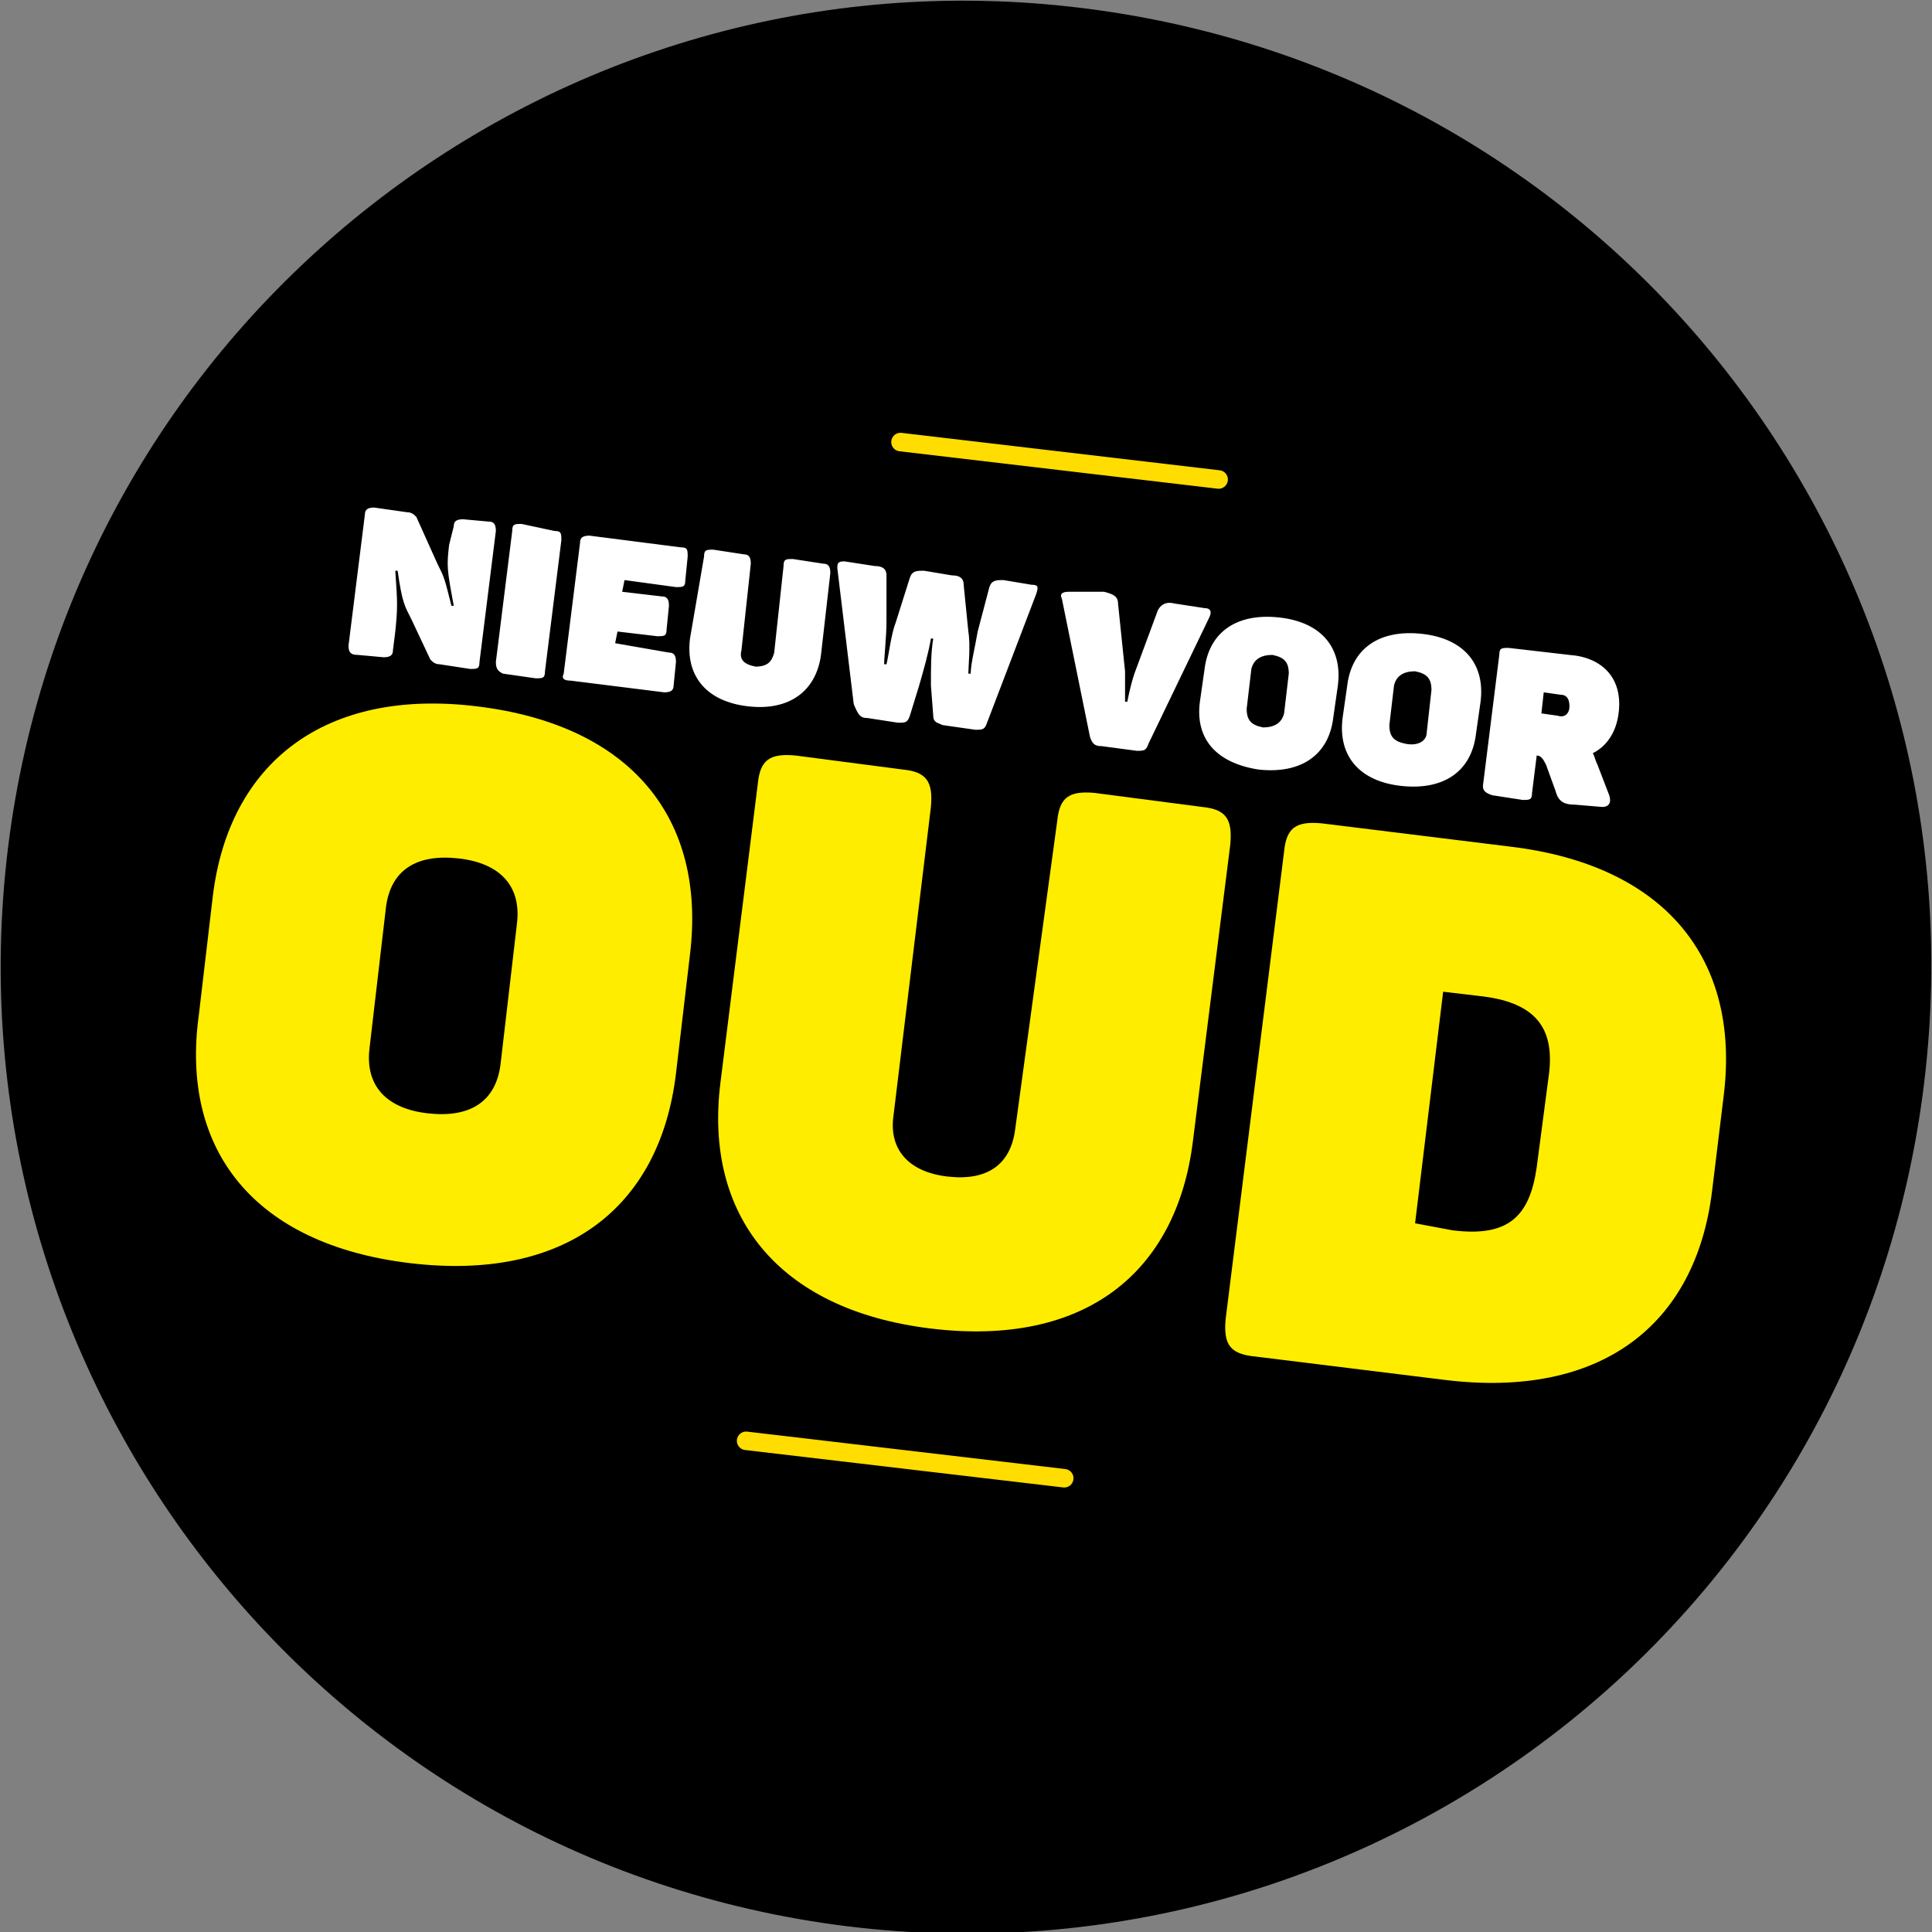
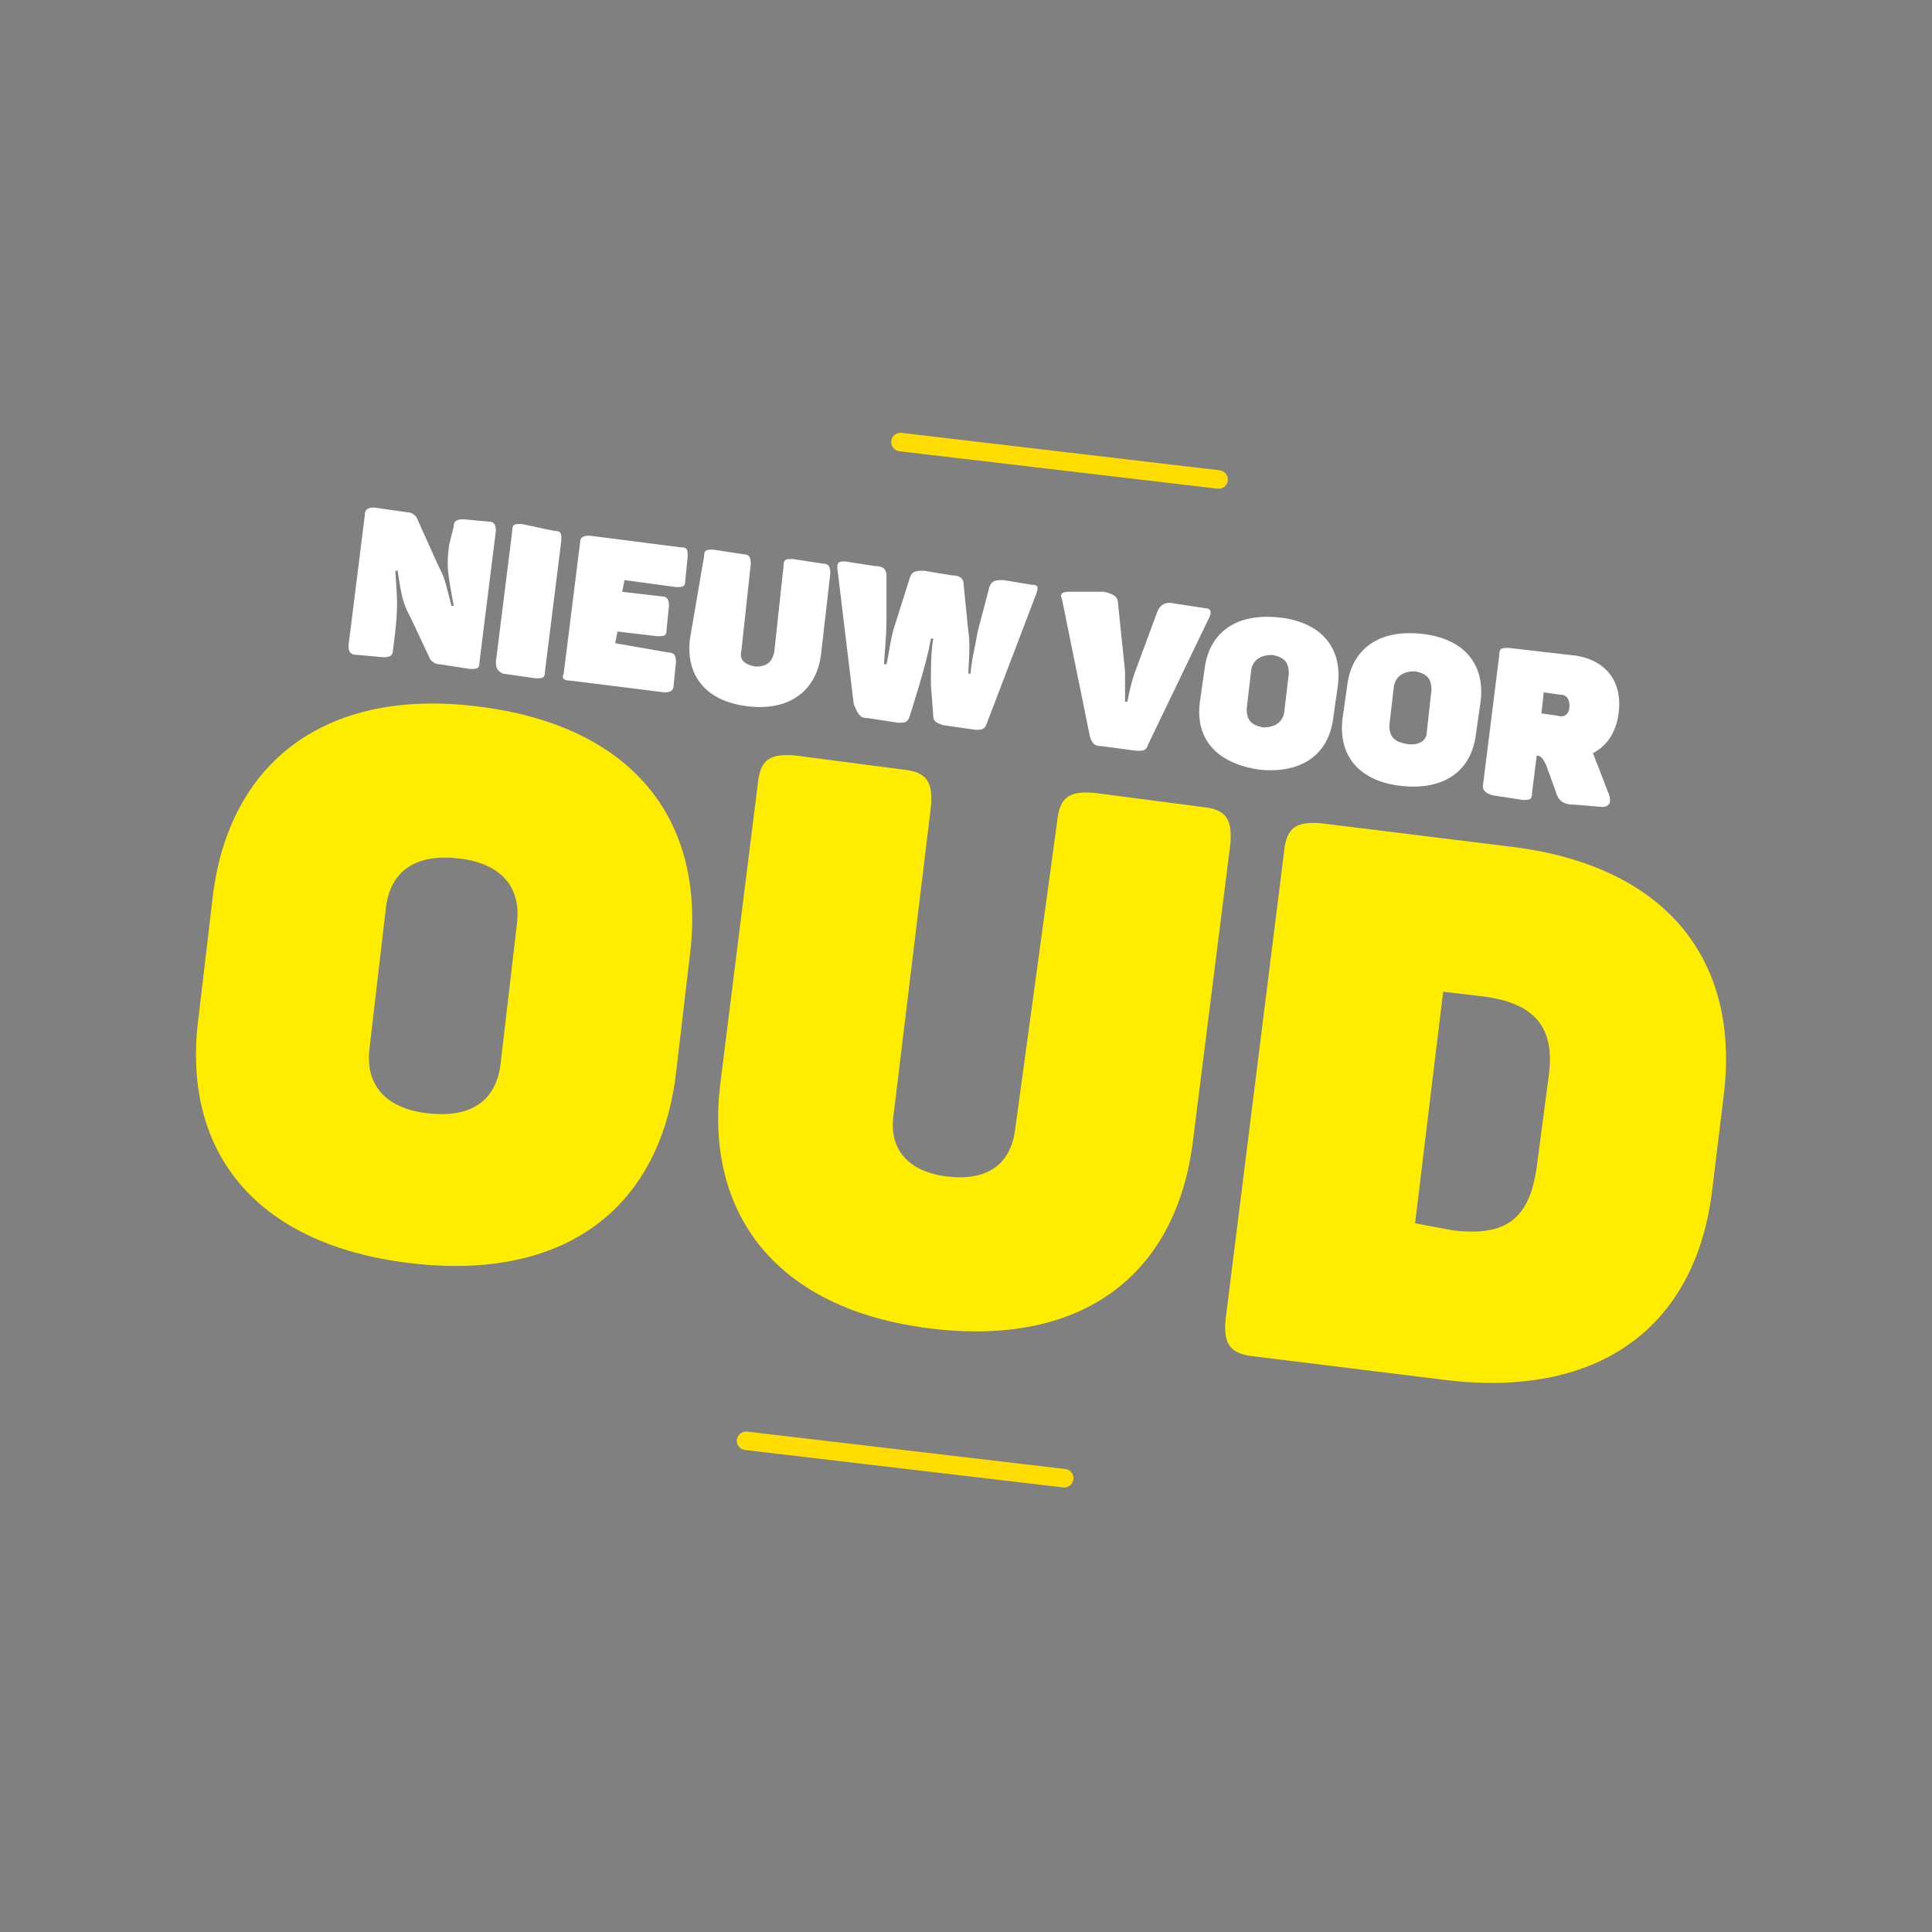
<svg xmlns="http://www.w3.org/2000/svg" xmlns:xlink="http://www.w3.org/1999/xlink" version="1.1" id="Ebene_1" x="0px" y="0px" viewBox="0 0 82.6 82.6" style="enable-background:new 0 0 82.6 82.6;" xml:space="preserve">
  <rect x="0" y="0" width="82.6" height="82.6" fill="#808080" stroke="none" />
  <style type="text/css">
	.st0{clip-path:url(#SVGID_00000096021040766196163850000011746268026569565062_);}
	.st1{clip-path:url(#SVGID_00000084505674213137074180000016578626713404146057_);fill:none;stroke:#000000;stroke-width:2.534;}
	.st2{fill:none;}
	.st3{fill:none;stroke:#FFDD00;stroke-width:0.792;stroke-linecap:round;stroke-linejoin:round;}
	.st4{fill:#FFED00;}
	.st5{fill:#FFFFFF;}
</style>
  <g>
    <defs>
-       <rect id="SVGID_1_" x="-0.3" y="-0.3" width="82.6" height="82.6" />
-     </defs>
+       </defs>
    <clipPath id="SVGID_00000127750441035742416700000007656564931079971768_">
      <use xlink:href="#SVGID_1_" style="overflow:visible;" />
    </clipPath>
    <path style="clip-path:url(#SVGID_00000127750441035742416700000007656564931079971768_);" d="M36.1,80.8   c22,2.7,41.9-12.9,44.6-34.9S67.8,4,45.8,1.3C23.9-1.4,4,14.2,1.3,36.1C-1.4,58.1,14.2,78.1,36.1,80.8" />
  </g>
  <g>
    <defs>
-       <rect id="SVGID_00000106838972552675358490000010563063287739044275_" y="0" width="82.6" height="82.6" />
-     </defs>
+       </defs>
    <clipPath id="SVGID_00000009577568445028650170000007306343835052268223_">
      <use xlink:href="#SVGID_00000106838972552675358490000010563063287739044275_" style="overflow:visible;" />
    </clipPath>
-     <path style="clip-path:url(#SVGID_00000009577568445028650170000007306343835052268223_);fill:none;stroke:#000000;stroke-width:2.534;" d="   M36.4,81.1c22,2.7,41.9-12.9,44.6-34.9S68.1,4.3,46.1,1.6C24.2-1.1,4.3,14.5,1.6,36.4C-1.1,58.4,14.5,78.4,36.4,81.1z" />
+     <path style="clip-path:url(#SVGID_00000009577568445028650170000007306343835052268223_);fill:none;stroke:#000000;stroke-width:2.534;" d="   M36.4,81.1c22,2.7,41.9-12.9,44.6-34.9S68.1,4.3,46.1,1.6C-1.1,58.4,14.5,78.4,36.4,81.1z" />
  </g>
  <rect y="0" class="st2" width="82.6" height="82.6" />
  <rect y="0" class="st2" width="82.6" height="82.6" />
  <rect y="0" class="st2" width="82.6" height="82.6" />
  <rect x="0.7" y="0" class="st2" width="82.6" height="82.6" />
  <g>
    <g>
      <line class="st3" x1="38.5" y1="18.9" x2="52.1" y2="20.5" />
      <line class="st3" x1="31.9" y1="61.6" x2="45.5" y2="63.2" />
      <path class="st4" d="M60.5,52.3l1.2-9.9l1.7,0.2c2.4,0.3,3.1,1.5,2.8,3.5l-0.5,3.8c-0.3,2.1-1.2,3-3.6,2.7L60.5,52.3z M53.7,58    l8.1,1c6.6,0.8,10.7-2.3,11.4-8.1l0.5-4.1c0.7-5.8-2.5-9.8-9.1-10.6l-8.1-1c-1.1-0.1-1.5,0.2-1.6,1.2l-2.5,20    C52.3,57.5,52.6,57.9,53.7,58 M39.8,56.8c6.6,0.8,10.5-2.4,11.2-8l1.6-12.7c0.1-1.1-0.2-1.5-1.2-1.6l-4.6-0.6    c-1.1-0.1-1.5,0.2-1.6,1.2l-1.8,13.2c-0.2,1.5-1.2,2.2-2.9,2s-2.5-1.2-2.3-2.6l1.6-13.2c0.1-1.1-0.2-1.5-1.2-1.6L34,32.3    c-1.1-0.1-1.5,0.2-1.6,1.2l-1.6,12.8C30.1,51.9,33.2,56,39.8,56.8 M18.3,47.6c-1.8-0.2-2.7-1.2-2.5-2.8l0.7-6    c0.2-1.6,1.3-2.3,3.1-2.1c1.8,0.2,2.7,1.2,2.5,2.8l-0.7,6C21.2,47.1,20.1,47.8,18.3,47.6 M17.5,54c6.6,0.8,10.7-2.3,11.4-8.1    l0.6-5.1C30.2,35,27,31,20.4,30.2c-6.5-0.8-10.6,2.4-11.3,8.1l-0.6,5.1C7.7,49.2,10.9,53.2,17.5,54" />
    </g>
    <path class="st5" d="M65.9,30.5l0.1-0.9l0.7,0.1c0.3,0,0.4,0.2,0.4,0.5s-0.2,0.5-0.5,0.4L65.9,30.5z M63.8,34l1.3,0.2   c0.3,0,0.4,0,0.4-0.3l0.2-1.6l0,0c0.2,0,0.3,0.2,0.4,0.4l0.4,1.1c0.1,0.4,0.3,0.6,0.8,0.6l1.2,0.1c0.3,0,0.4-0.2,0.3-0.5l-0.5-1.3   c-0.1-0.2-0.1-0.3-0.2-0.5c0.6-0.3,1-0.9,1.1-1.7c0.2-1.5-0.7-2.4-2.1-2.5l-2.6-0.3c-0.3,0-0.4,0-0.4,0.3l-0.7,5.6   C63.4,33.8,63.5,33.9,63.8,34 M60.1,31.8c-0.5-0.1-0.7-0.3-0.7-0.8l0.2-1.7c0.1-0.4,0.4-0.6,0.9-0.6c0.5,0.1,0.7,0.3,0.7,0.8   L61,31.3C61,31.7,60.6,31.9,60.1,31.8 M59.9,33.6c1.8,0.2,3-0.6,3.2-2.2l0.2-1.4c0.2-1.6-0.7-2.7-2.5-2.9c-1.8-0.2-3,0.6-3.2,2.2   l-0.2,1.4C57.2,32.3,58.1,33.4,59.9,33.6 M54,31.1c-0.5-0.1-0.7-0.3-0.7-0.8l0.2-1.7c0.1-0.4,0.4-0.6,0.9-0.6   c0.5,0.1,0.7,0.3,0.7,0.8l-0.2,1.7C54.8,30.9,54.5,31.1,54,31.1 M53.8,32.9c1.8,0.2,3-0.6,3.2-2.2l0.2-1.4c0.2-1.6-0.7-2.7-2.5-2.9   c-1.8-0.2-3,0.6-3.2,2.2L51.3,30C51.1,31.5,51.9,32.6,53.8,32.9 M47.1,31.9l1.5,0.2c0.3,0,0.4,0,0.5-0.3l2.6-5.4   c0.1-0.2,0.1-0.4-0.2-0.4l-1.3-0.2c-0.4-0.1-0.6,0.1-0.7,0.3l-1,2.7c-0.2,0.6-0.3,1.2-0.3,1.2h-0.1c0,0,0-0.7,0-1.3l-0.3-2.9   c0-0.3-0.2-0.4-0.6-0.5l-1.5,0c-0.3,0-0.4,0.1-0.3,0.3l1.2,5.9C46.7,31.8,46.8,31.9,47.1,31.9 M37.1,30.7l1.3,0.2   c0.3,0,0.4,0,0.5-0.3l0.4-1.3c0.2-0.7,0.4-1.4,0.5-2h0.1c-0.1,0.6-0.1,1.2-0.1,2l0.1,1.3c0,0.3,0.2,0.3,0.4,0.4l1.4,0.2   c0.3,0,0.4,0,0.5-0.3l2.1-5.5c0.1-0.3,0.1-0.4-0.2-0.4l-1.2-0.2c-0.3,0-0.5,0-0.6,0.3L41.8,27c-0.1,0.6-0.3,1.4-0.3,1.8h-0.1   c0-0.3,0.1-1.2,0-1.8l-0.2-2c0-0.3-0.2-0.4-0.5-0.4l-1.2-0.2c-0.3,0-0.5,0-0.6,0.3l-0.6,1.9c-0.2,0.5-0.3,1.4-0.4,1.8h-0.1   c0-0.3,0.1-1.2,0.1-1.8v-2c0-0.3-0.2-0.4-0.5-0.4L36.1,24c-0.3,0-0.3,0.1-0.3,0.3l0.7,5.8C36.7,30.6,36.8,30.7,37.1,30.7 M32,30.2   c1.8,0.2,2.9-0.7,3.1-2.2l0.4-3.5c0-0.3-0.1-0.4-0.3-0.4l-1.3-0.2c-0.3,0-0.4,0-0.4,0.3l-0.4,3.7c-0.1,0.4-0.3,0.6-0.8,0.6   c-0.5-0.1-0.7-0.3-0.6-0.7l0.4-3.7c0-0.3-0.1-0.4-0.3-0.4l-1.3-0.2c-0.3,0-0.4,0-0.4,0.3l-0.6,3.5C29.3,28.9,30.2,30,32,30.2    M24.4,29.1l4,0.5c0.3,0,0.4-0.1,0.4-0.3l0.1-1c0-0.3-0.1-0.4-0.3-0.4l-2.3-0.4l0.1-0.5l1.7,0.2c0.3,0,0.4,0,0.4-0.3l0.1-1   c0-0.3-0.1-0.4-0.3-0.4l-1.7-0.2l0.1-0.5l2.2,0.3c0.3,0,0.4,0,0.4-0.3l0.1-1c0-0.3,0-0.4-0.3-0.4l-3.9-0.5c-0.3,0-0.4,0.1-0.4,0.3   l-0.7,5.6C24,29,24.1,29.1,24.4,29.1 M21.5,28.8l1.4,0.2c0.3,0,0.4,0,0.4-0.3l0.7-5.6c0-0.3,0-0.4-0.3-0.4l-1.4-0.3   c-0.3,0-0.4,0-0.4,0.3l-0.7,5.6C21.2,28.6,21.3,28.7,21.5,28.8 M15.3,28l1.1,0.1c0.3,0,0.4-0.1,0.4-0.3l0.1-0.8   c0.1-1,0.1-1.2,0-2.6H17c0.2,1.4,0.3,1.5,0.6,2.1l0.8,1.7c0.1,0.1,0.2,0.2,0.4,0.2l1.3,0.2c0.3,0,0.4,0,0.4-0.3l0.7-5.6   c0-0.3-0.1-0.4-0.3-0.4l-1.1-0.1c-0.3,0-0.4,0.1-0.4,0.3l-0.2,0.8c-0.1,0.9-0.1,1,0.2,2.6h-0.1c-0.3-1.2-0.3-1.2-0.6-1.8l-0.9-2   c-0.1-0.1-0.2-0.2-0.4-0.2L16,21.7c-0.3,0-0.4,0.1-0.4,0.3l-0.7,5.6C14.9,27.9,15,28,15.3,28" />
  </g>
</svg>